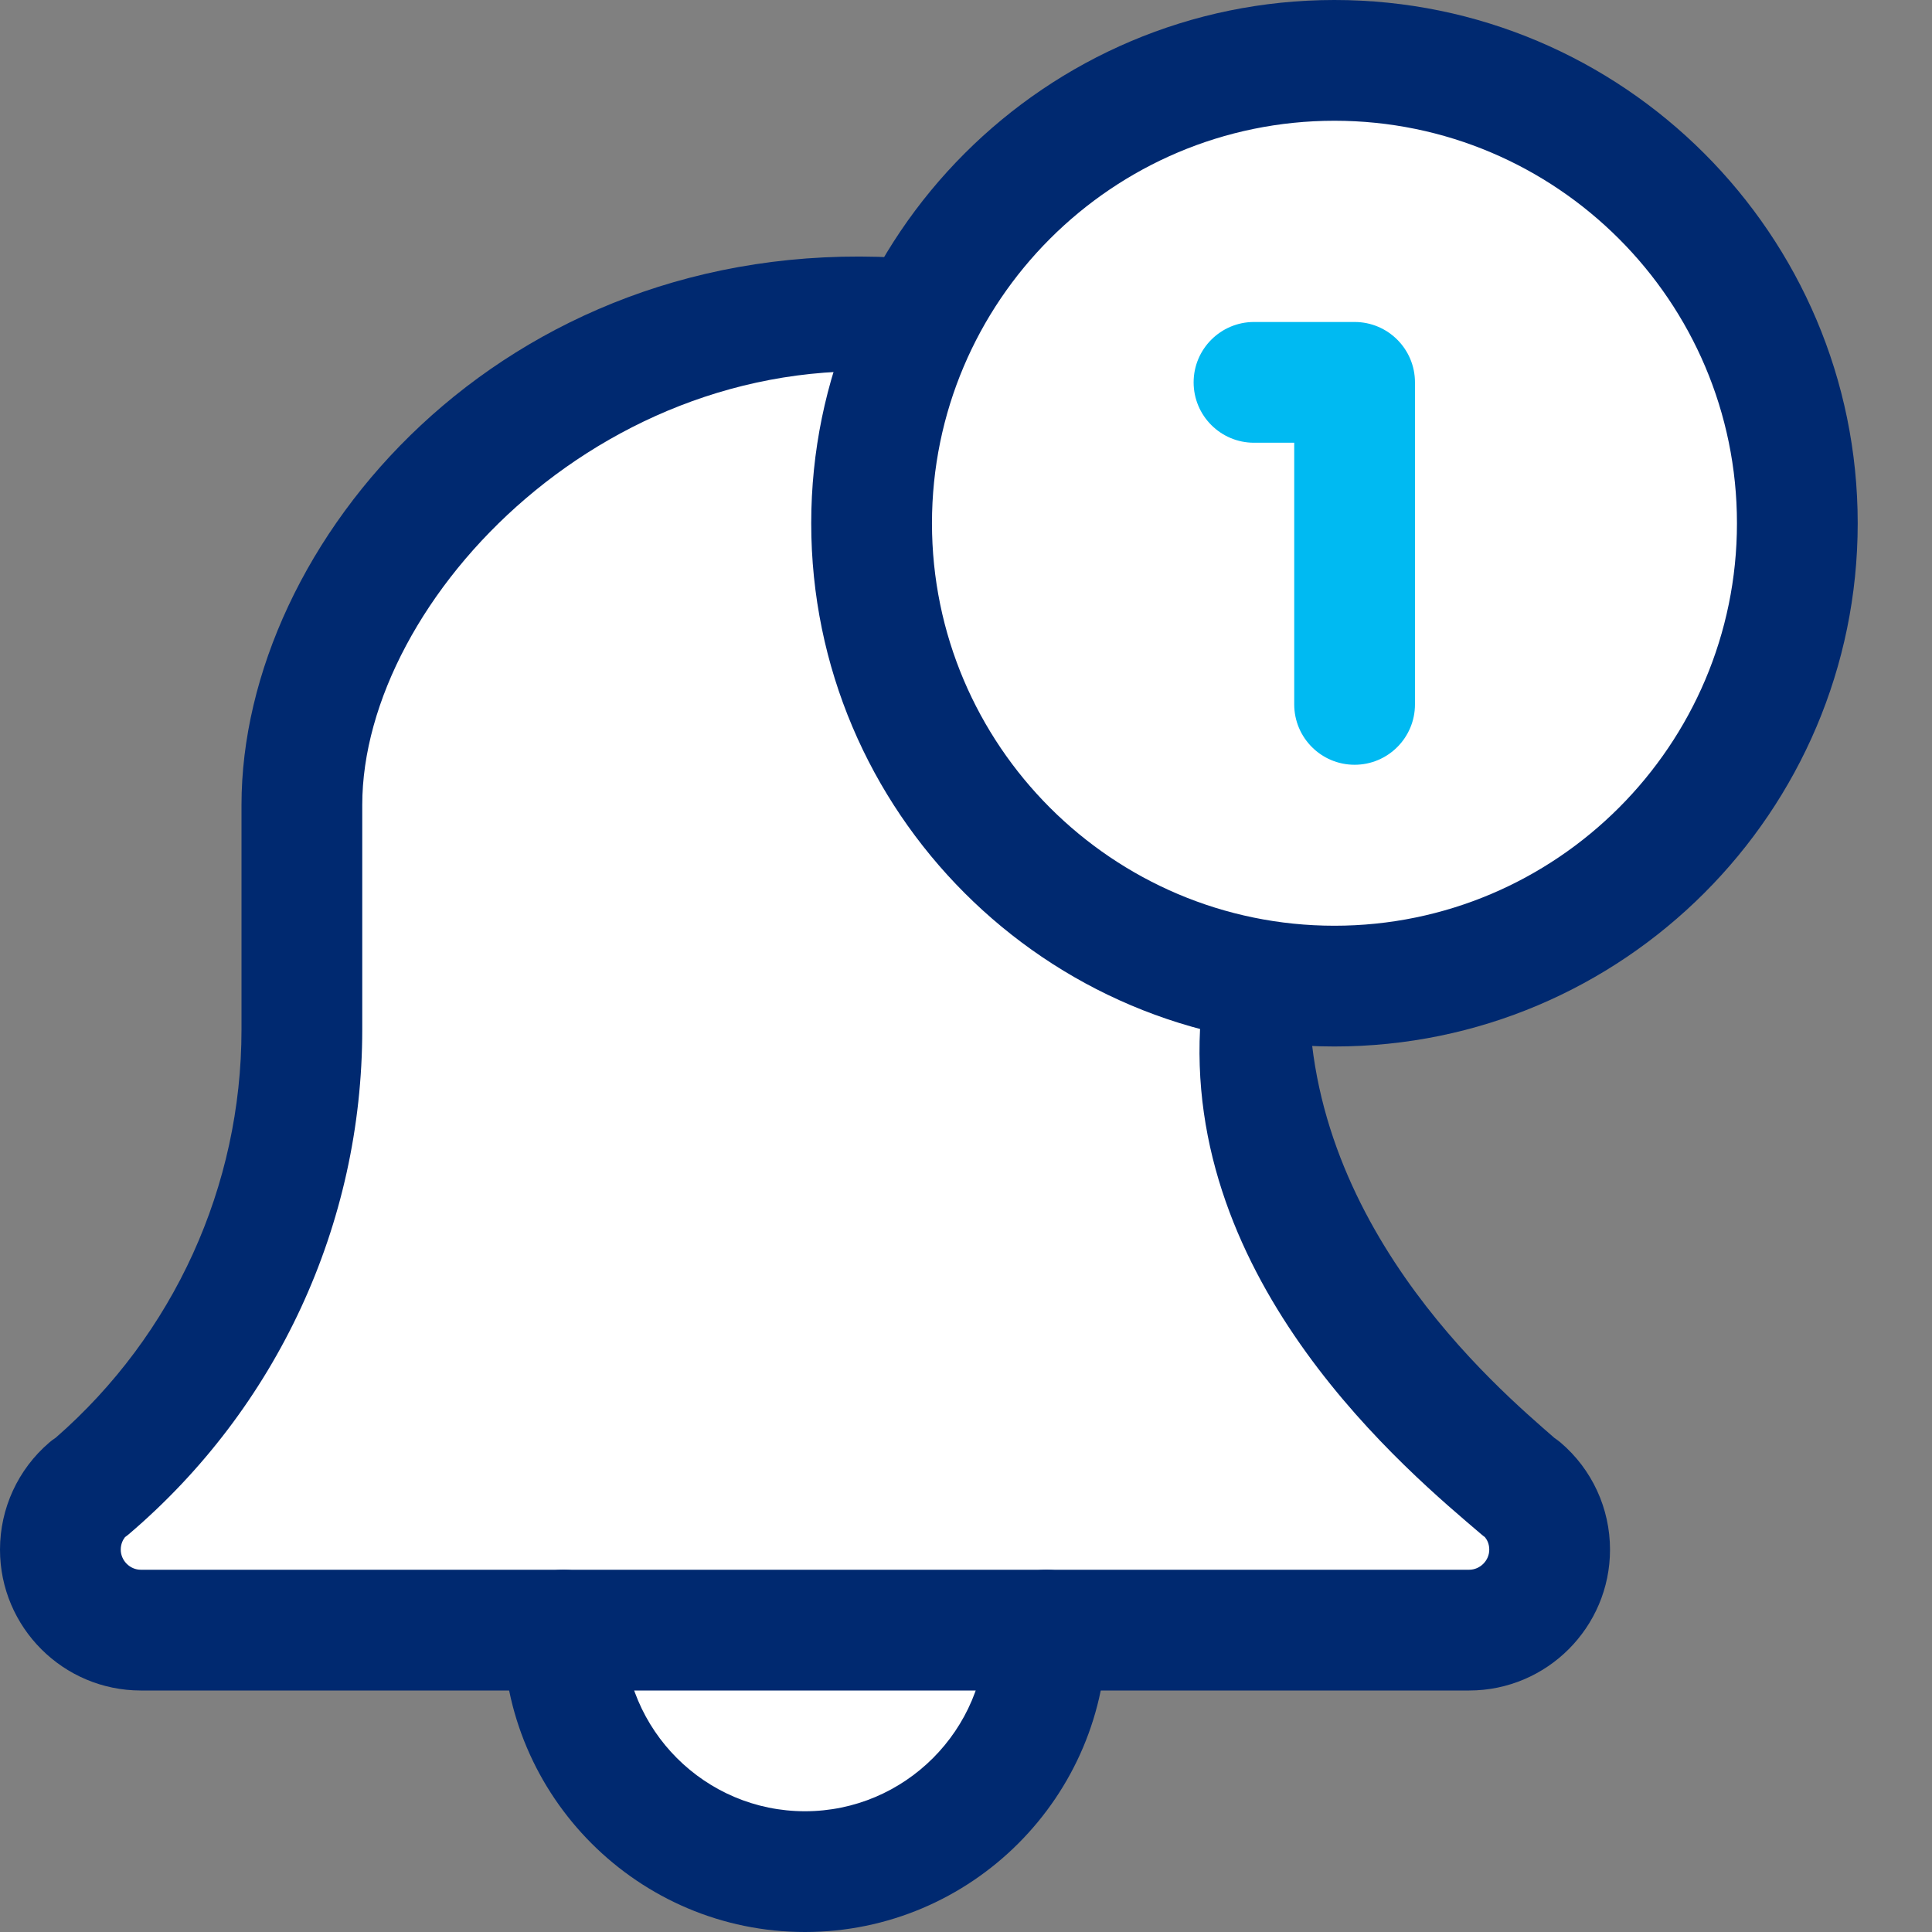
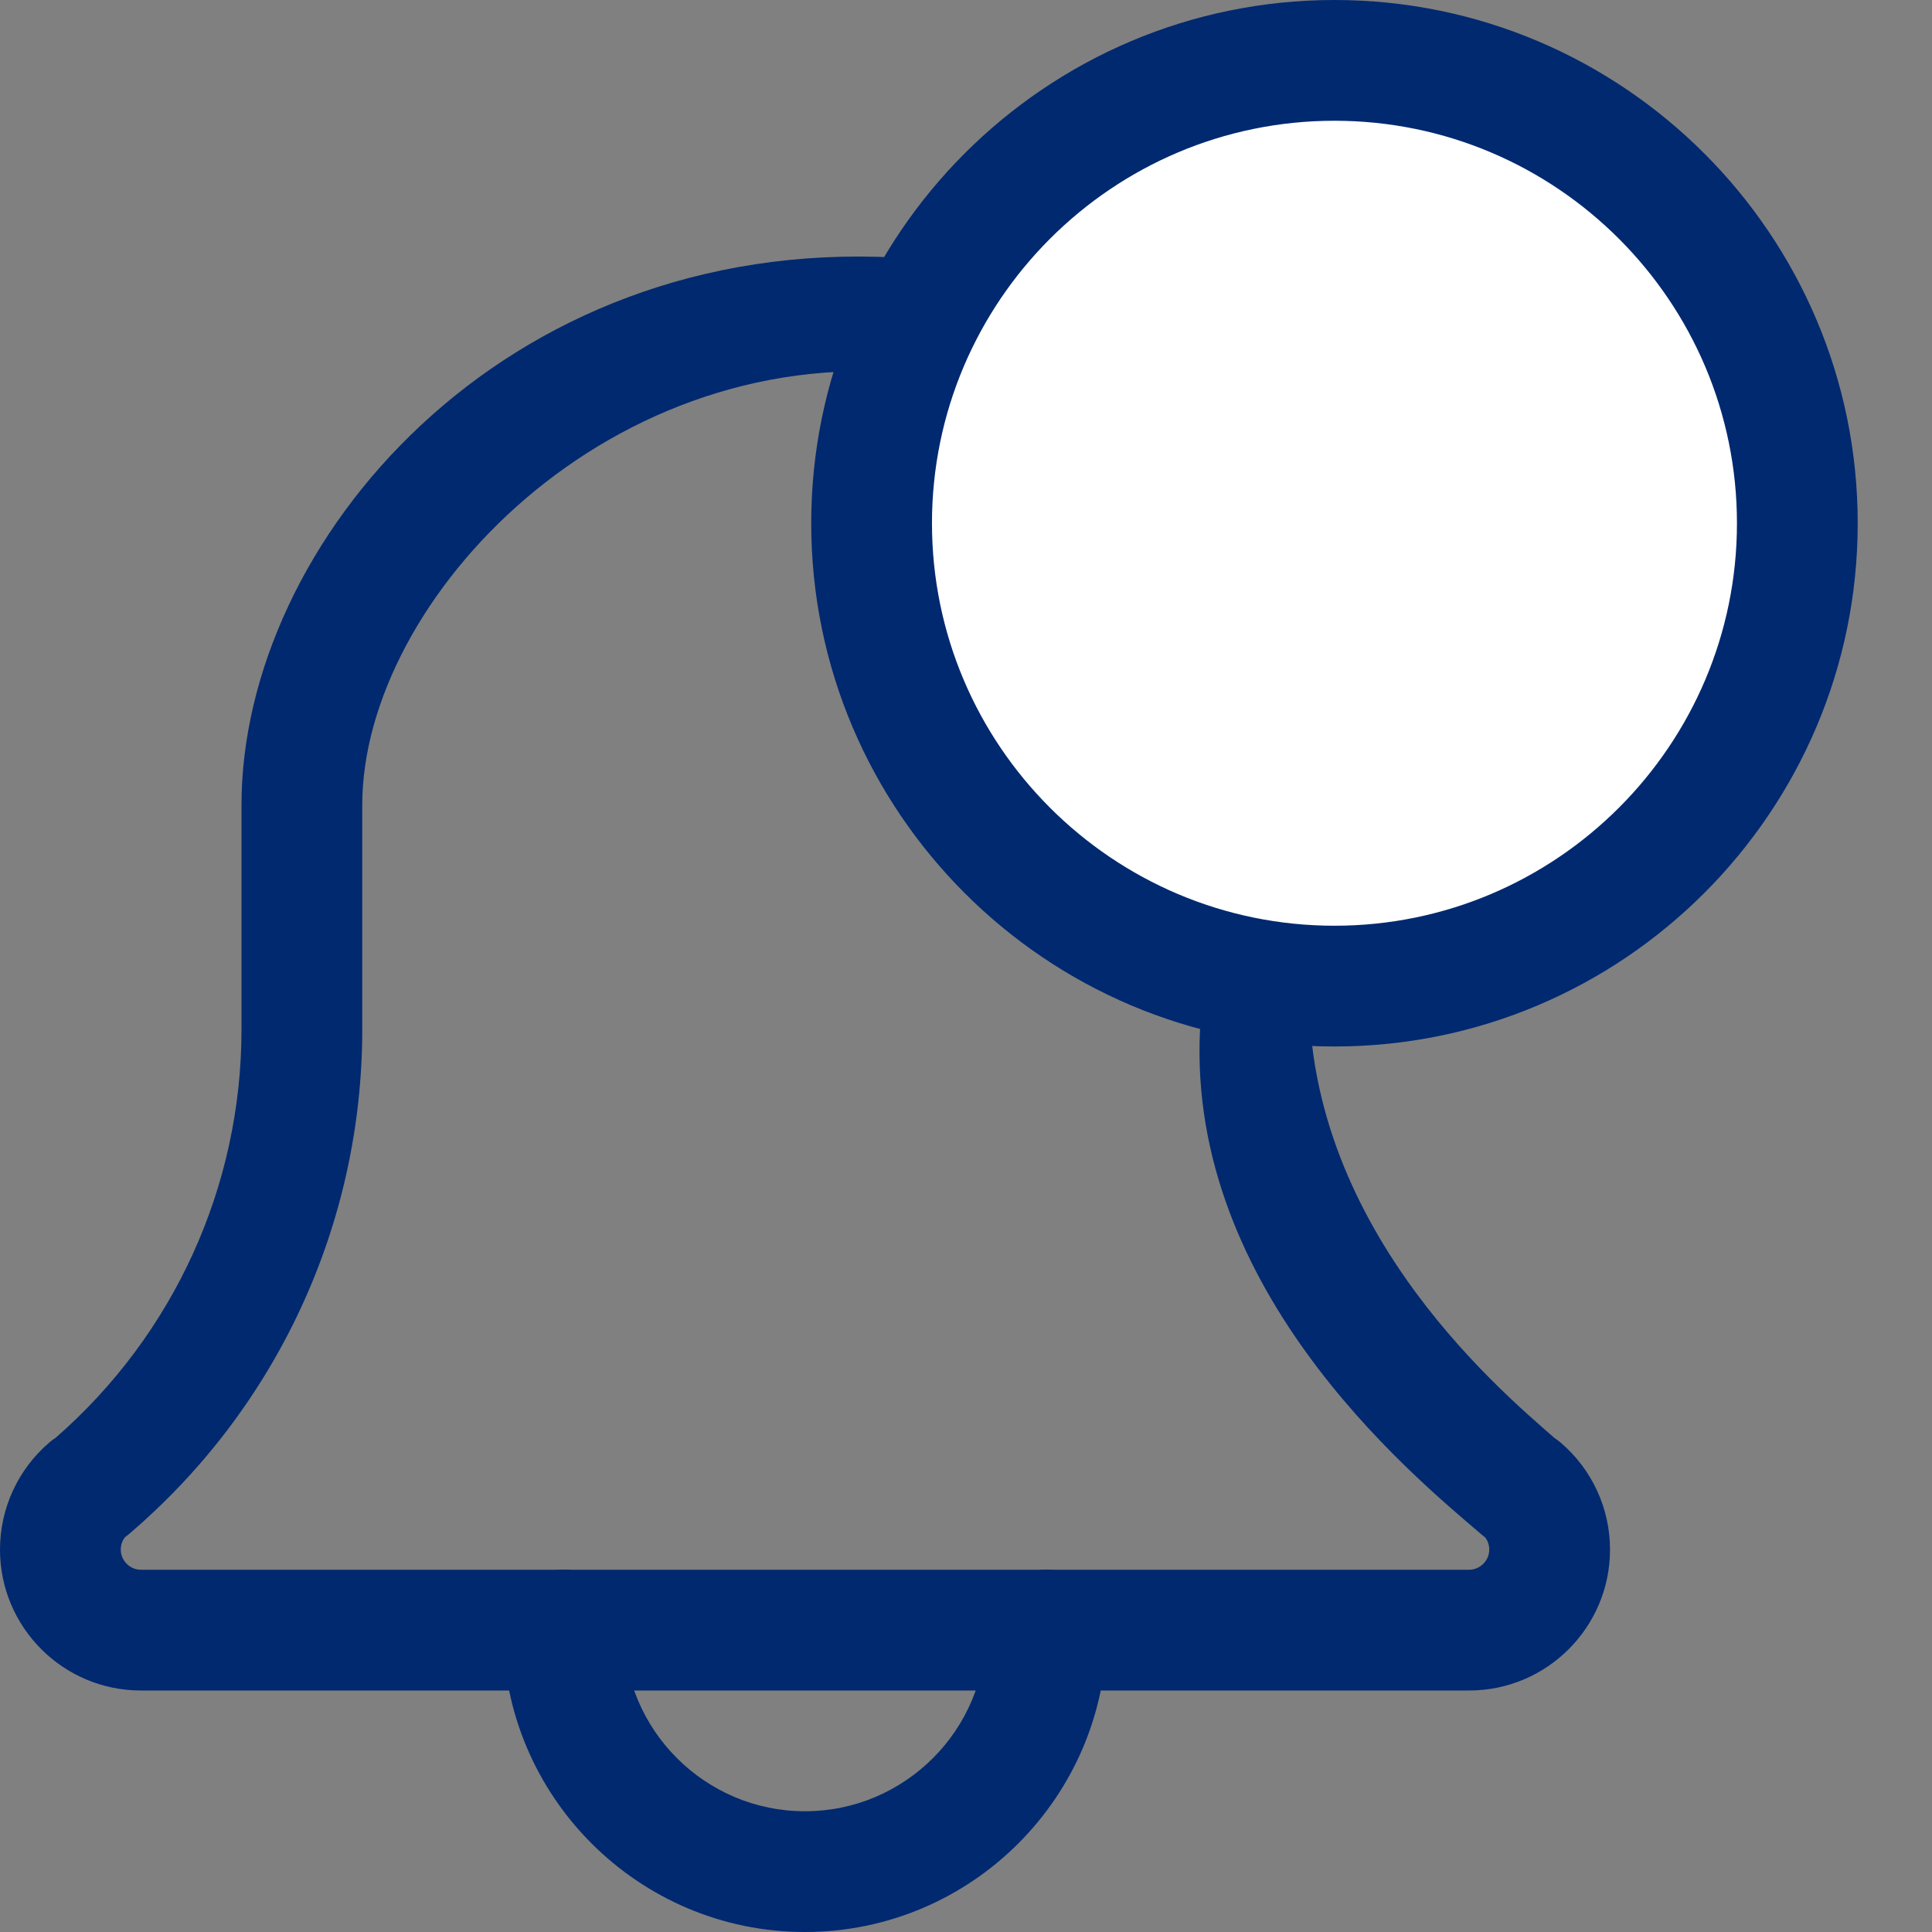
<svg xmlns="http://www.w3.org/2000/svg" width="44" height="44" viewBox="0 0 44 44" fill="none">
  <rect x="0" y="0" width="44" height="44" fill="#808080" stroke="none" />
  <g clip-path="url(#clip0_5443_4941)">
    <circle cx="30.392" cy="11.917" r="9.308" fill="white" />
-     <path d="M12.617 37.103H2.24L1.395 35.72L6.544 26.727L7.006 17.349C9.158 6.096 18.202 5.589 22.455 6.742L23.378 17.349L28.604 22.038C28.297 25.358 32.781 31.569 35.061 34.259V37.103H24.377C22.148 43.022 19.688 41.869 17.459 42.714C15.676 43.391 13.488 39.255 12.617 37.103Z" fill="white" />
    <path d="M18.332 44C14.543 44 11.457 40.916 11.457 37.125C11.457 36.366 12.073 35.75 12.832 35.75C13.591 35.75 14.207 36.366 14.207 37.125C14.207 39.4 16.059 41.25 18.332 41.25C20.605 41.25 22.457 39.4 22.457 37.125C22.457 36.366 23.073 35.75 23.832 35.75C24.591 35.75 25.207 36.366 25.207 37.125C25.207 40.916 22.122 44 18.332 44Z" fill="#002970" />
    <path d="M33.458 38.5H3.208C1.439 38.5 0 37.061 0 35.292C0 34.353 0.409 33.464 1.122 32.853C1.168 32.813 1.217 32.776 1.269 32.743C3.96 30.395 5.5 27.016 5.5 23.448V18.333C5.5 12.362 11.434 5.387 20.416 5.866C21.157 5.696 21.898 6.149 22.072 6.89C22.246 7.628 21.788 8.369 21.051 8.543C13.934 7.653 8.25 13.643 8.25 18.333V23.448C8.25 27.878 6.308 32.069 2.928 34.945C2.9 34.967 2.877 34.987 2.847 35.007C2.798 35.07 2.75 35.165 2.75 35.292C2.75 35.541 2.959 35.75 3.208 35.75H33.458C33.708 35.75 33.917 35.541 33.917 35.292C33.917 35.163 33.869 35.07 33.818 35.007C33.79 34.987 33.764 34.967 33.739 34.945C32.096 33.544 26.866 29.224 27.349 23.151C27.022 22.465 27.315 21.645 28.003 21.319C28.696 20.993 29.508 21.29 29.833 21.975C29.462 27.71 34.114 31.623 35.402 32.749C35.449 32.782 35.499 32.816 35.541 32.853C36.258 33.464 36.667 34.353 36.667 35.292C36.667 37.061 35.228 38.5 33.458 38.5Z" fill="#002970" />
    <path d="M30.391 23.833C23.82 23.833 18.475 18.487 18.475 11.917C18.475 5.346 23.82 0 30.391 0C36.962 0 42.308 5.346 42.308 11.917C42.308 18.487 36.962 23.833 30.391 23.833ZM30.391 2.75C25.337 2.75 21.225 6.862 21.225 11.917C21.225 16.971 25.337 21.083 30.391 21.083C35.446 21.083 39.558 16.971 39.558 11.917C39.558 6.862 35.446 2.75 30.391 2.75Z" fill="#002970" />
-     <path d="M30.85 17.417C30.091 17.417 29.475 16.801 29.475 16.042V10.083H28.559C27.8 10.083 27.184 9.467 27.184 8.708C27.184 7.949 27.8 7.333 28.559 7.333H30.85C31.609 7.333 32.225 7.949 32.225 8.708V16.042C32.225 16.801 31.609 17.417 30.85 17.417Z" fill="#00BAF2" />
  </g>
  <defs>
    <clipPath id="clip0_5443_4941">
      <rect width="44" height="44" fill="white" />
    </clipPath>
  </defs>
</svg>